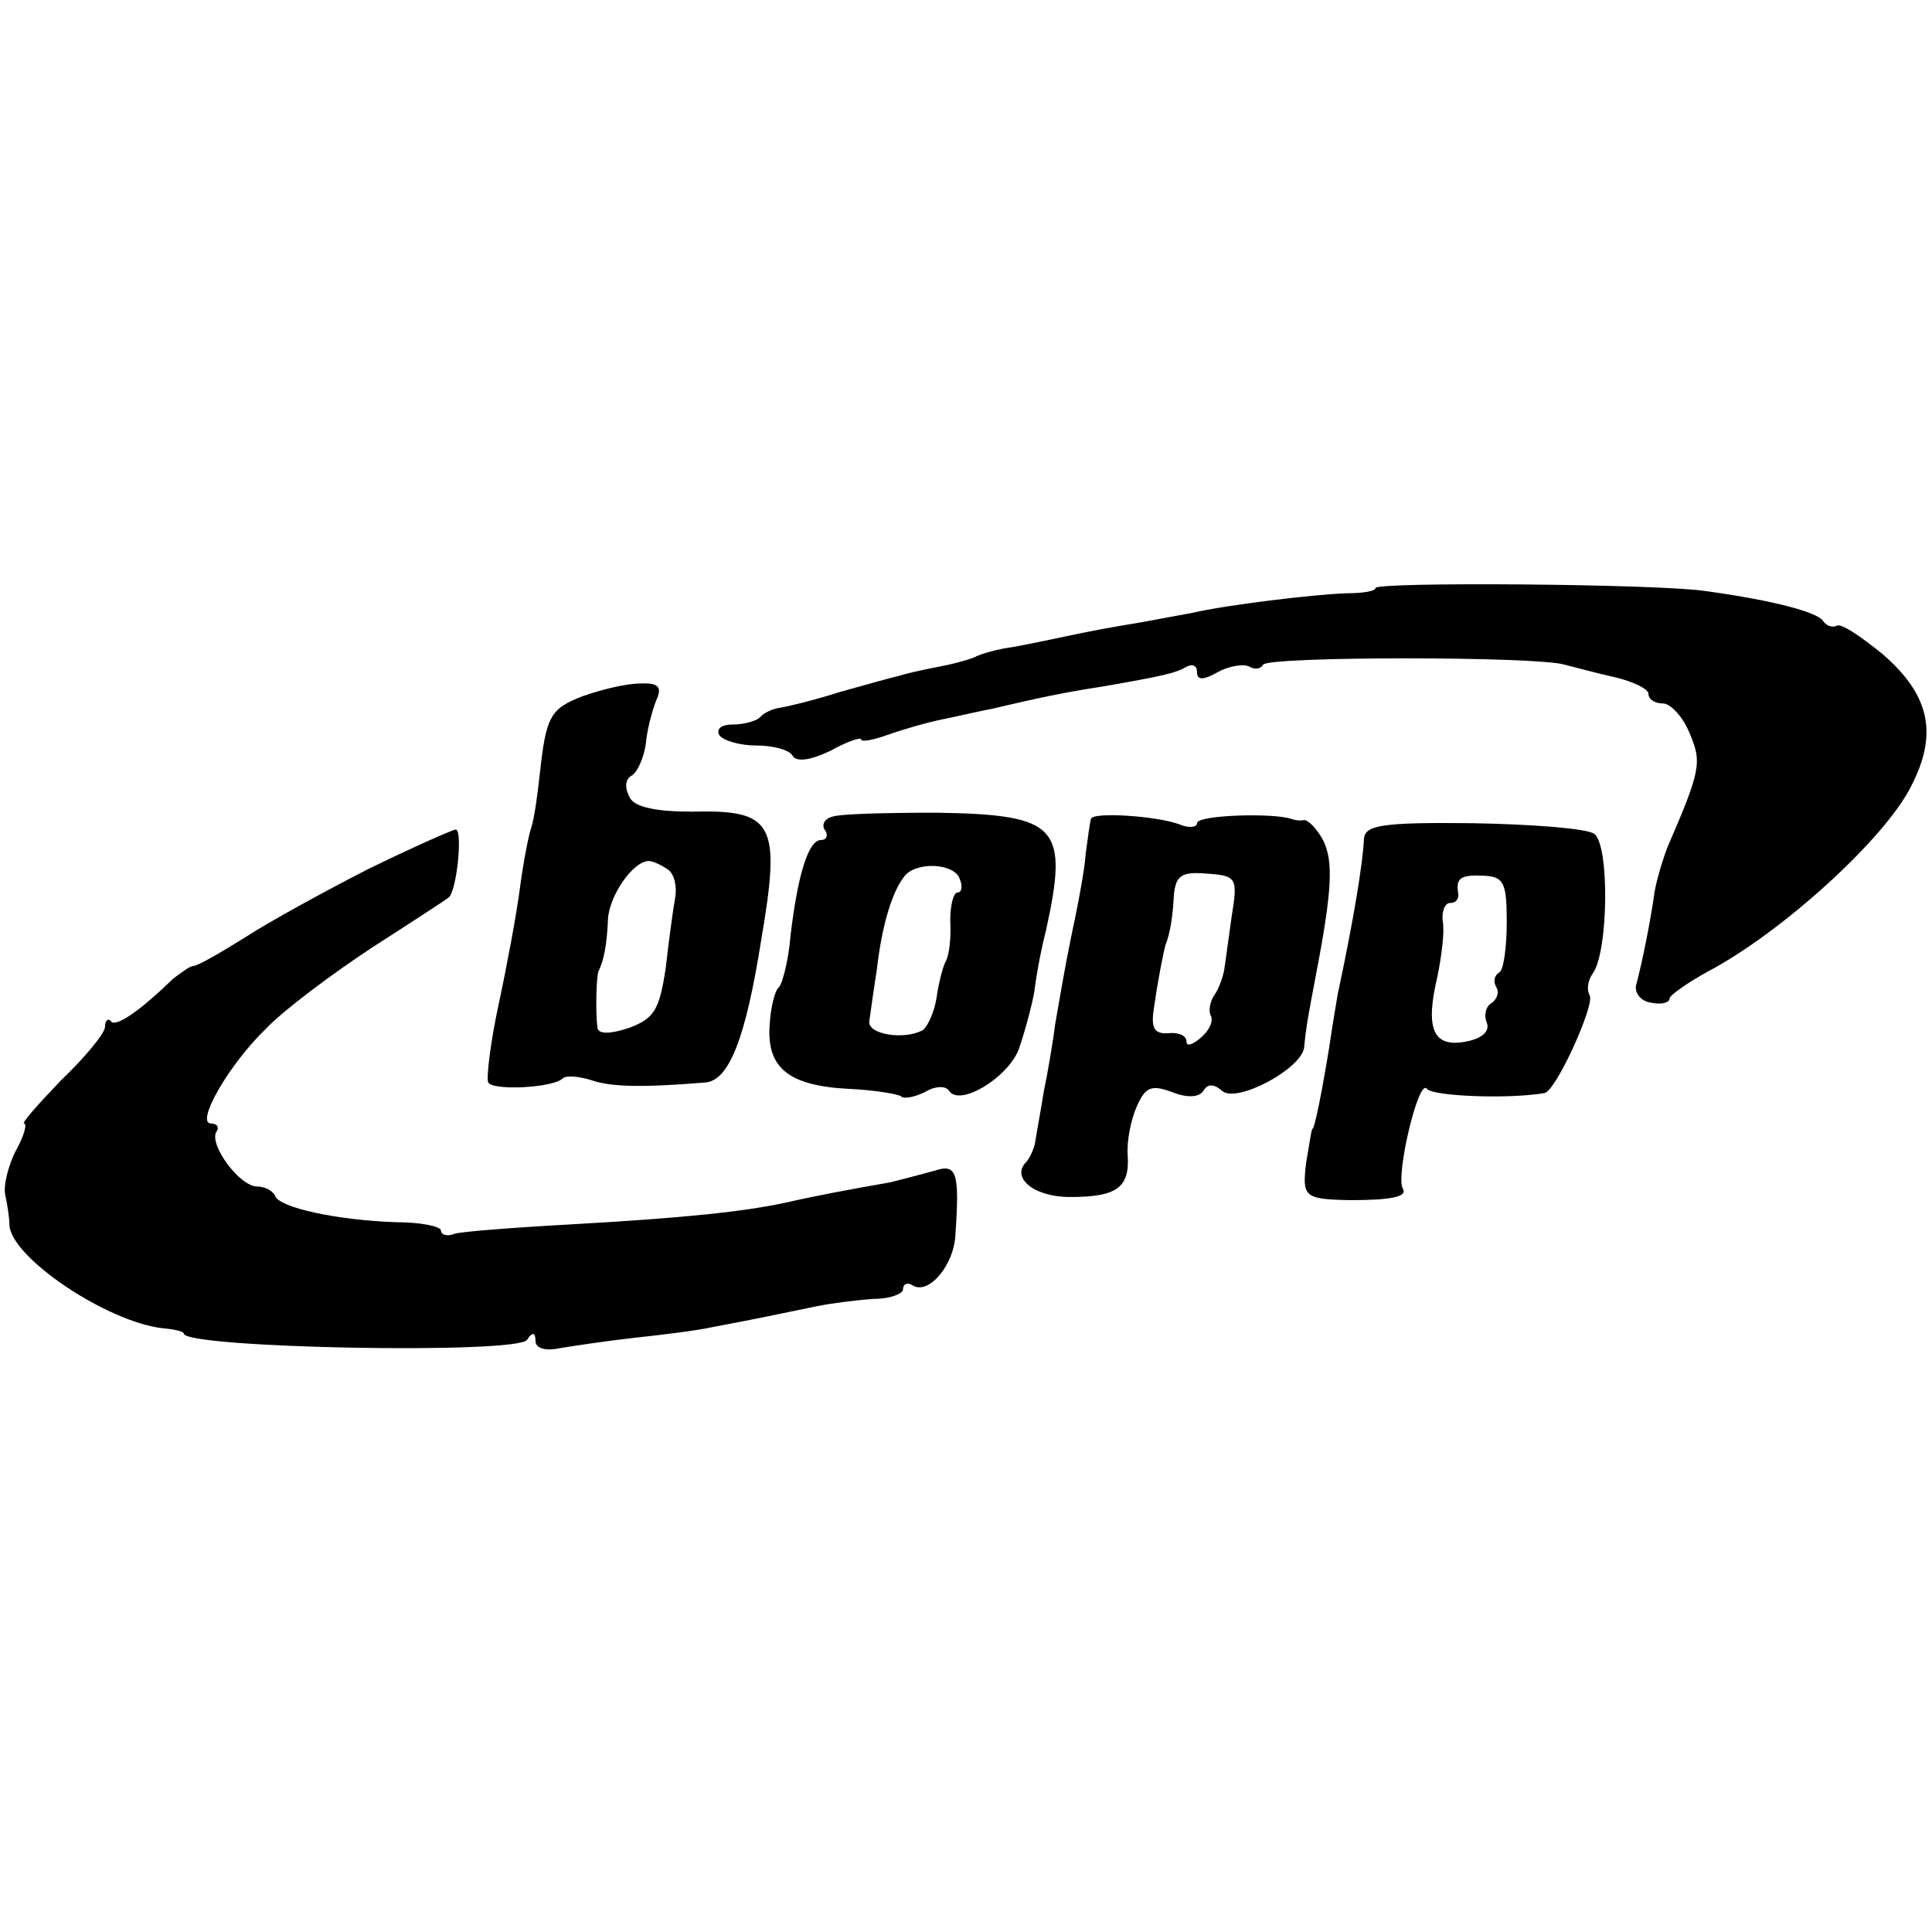
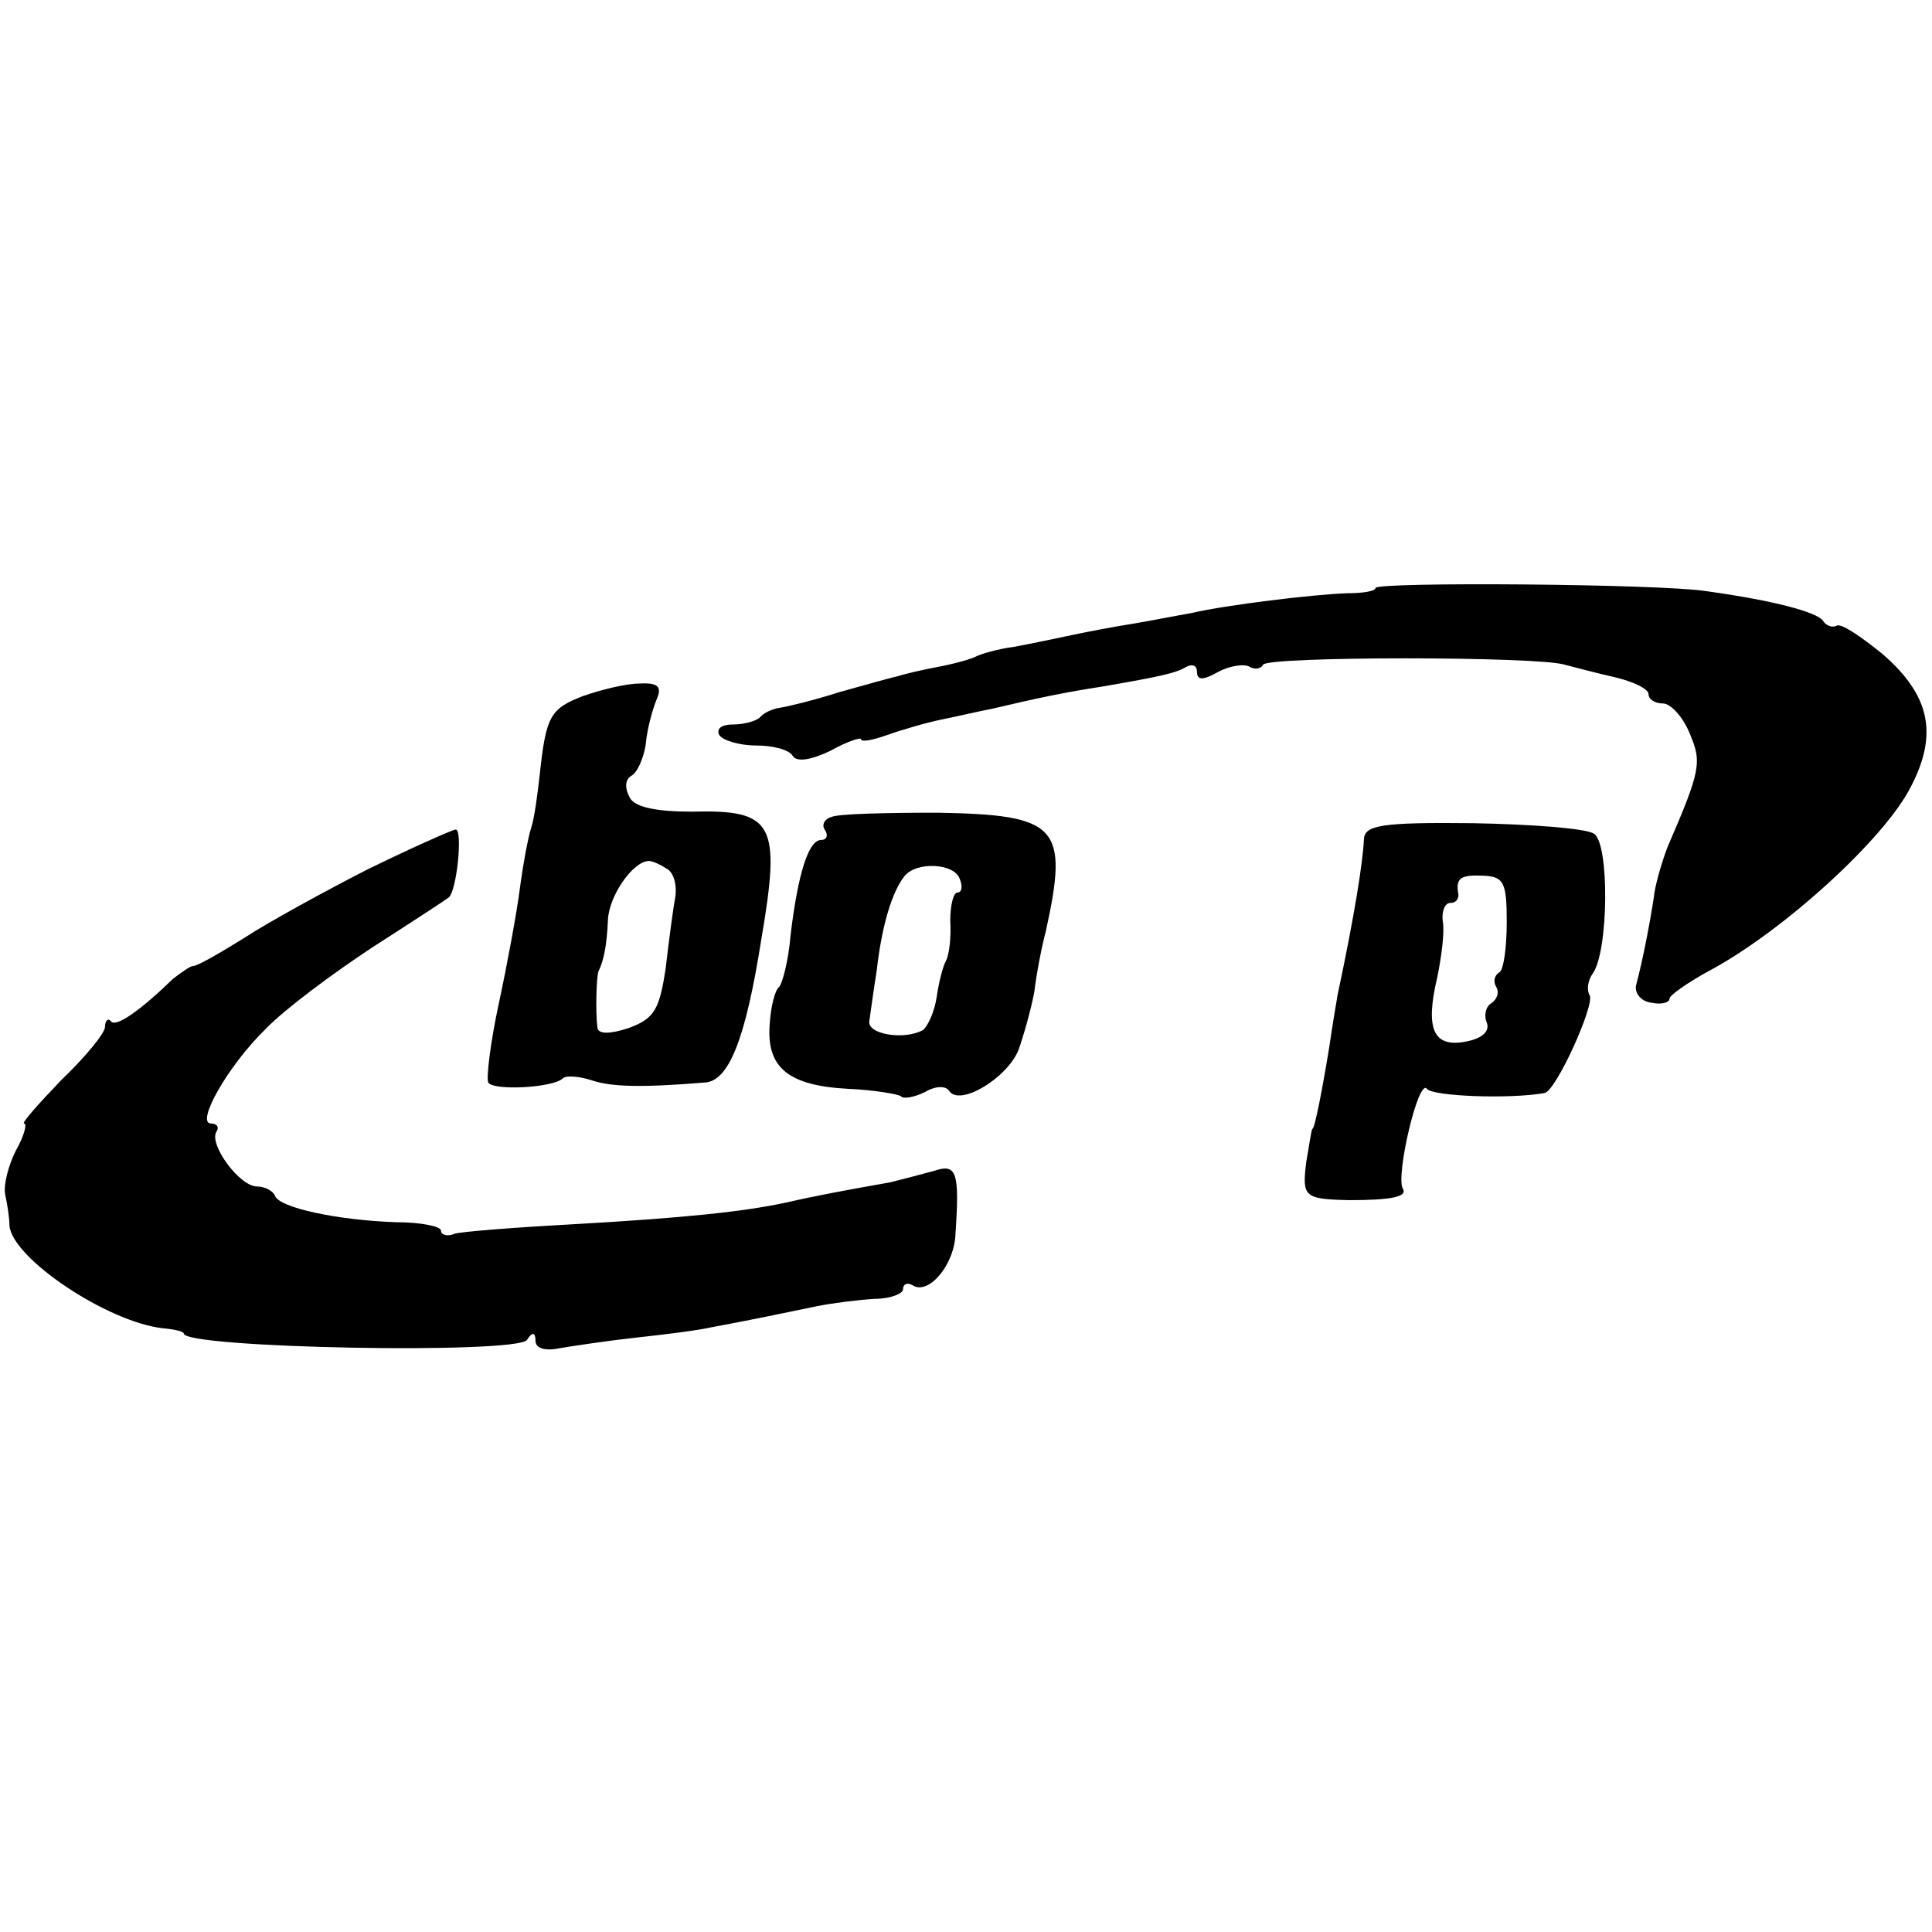
<svg xmlns="http://www.w3.org/2000/svg" version="1.0" width="184pt" height="184pt" viewBox="0 0 184 184" preserveAspectRatio="xMidYMid meet">
  <g transform="translate(0,184) scale(0.1,-0.1)" fill="#000000" stroke="none">
    <path d="M1310 1280 c0 -3 -12 -5 -27 -5 -31 -1 -115 -11 -149 -19 -12 -2 -37 -7 -55 -10 -19 -3 -45 -8 -59 -11 -14 -3 -38 -8 -54 -11 -16 -2 -32 -7 -36 -9 -3 -2 -20 -7 -36 -10 -16 -3 -33 -7 -39 -9 -5 -1 -30 -8 -55 -15 -25 -8 -50 -14 -57 -15 -7 -1 -16 -5 -19 -9 -4 -4 -16 -7 -26 -7 -11 0 -16 -4 -13 -10 3 -5 19 -10 35 -10 16 0 32 -4 35 -10 4 -6 17 -4 36 5 16 9 29 13 29 11 0 -3 11 -1 25 4 14 5 38 12 53 15 15 3 36 8 47 10 42 10 71 16 104 21 58 10 71 13 81 19 6 3 10 1 10 -5 0 -8 6 -8 20 0 11 6 25 8 30 5 5 -3 11 -2 13 2 5 8 261 8 287 0 8 -2 30 -8 48 -12 17 -4 32 -11 32 -16 0 -5 6 -9 14 -9 7 0 19 -13 25 -28 12 -28 11 -35 -21 -109 -6 -16 -12 -37 -13 -48 -3 -20 -10 -58 -17 -84 -1 -7 5 -15 15 -16 9 -2 17 0 17 4 0 3 17 15 37 26 70 37 168 126 193 176 26 50 18 87 -27 126 -21 17 -40 30 -44 27 -4 -2 -10 0 -13 5 -6 8 -46 19 -111 28 -44 7 -315 9 -315 3z" />
    <path d="M555 1177 c-31 -12 -35 -19 -41 -75 -2 -18 -5 -41 -8 -50 -3 -9 -8 -36 -11 -59 -3 -23 -12 -72 -20 -109 -8 -37 -12 -71 -10 -75 5 -8 62 -5 71 4 3 3 16 2 28 -2 18 -6 46 -7 107 -2 23 1 39 41 54 136 19 111 12 124 -66 122 -33 0 -54 4 -59 13 -5 9 -5 17 1 21 6 3 12 17 14 30 1 13 6 32 10 42 6 13 2 17 -16 16 -13 0 -37 -6 -54 -12z m81 -165 c6 -4 9 -16 7 -27 -2 -11 -6 -41 -9 -67 -6 -40 -11 -48 -35 -57 -18 -6 -29 -6 -30 0 -2 16 -1 49 1 54 5 10 8 25 9 49 1 23 24 56 39 56 4 0 12 -4 18 -8z" />
    <path d="M792 1062 c-7 -2 -10 -8 -6 -13 3 -5 1 -9 -4 -9 -12 0 -22 -32 -29 -90 -2 -25 -8 -47 -11 -50 -4 -3 -8 -19 -9 -36 -3 -41 18 -58 75 -61 24 -1 47 -5 50 -7 2 -3 13 -1 23 4 10 6 20 6 23 1 10 -15 55 12 66 39 5 14 12 39 15 55 2 17 7 43 11 58 22 100 12 111 -103 113 -48 0 -94 -1 -101 -4z m122 -59 c3 -7 2 -13 -2 -13 -4 0 -7 -12 -7 -27 1 -16 -1 -32 -4 -38 -3 -5 -7 -21 -9 -35 -2 -13 -8 -27 -13 -31 -18 -10 -54 -4 -51 9 1 7 4 29 7 48 5 44 15 75 26 89 11 15 48 13 53 -2z" />
-     <path d="M1039 1060 c-1 -3 -3 -18 -5 -33 -1 -16 -8 -52 -14 -80 -6 -29 -12 -65 -15 -82 -2 -16 -7 -46 -11 -65 -3 -19 -7 -40 -8 -47 -1 -7 -5 -15 -8 -19 -16 -15 6 -34 41 -34 45 0 57 9 55 40 -1 13 3 34 9 47 8 18 14 20 33 13 15 -6 26 -5 30 1 4 7 10 7 18 0 14 -12 75 21 78 41 2 21 4 31 11 68 16 83 17 110 7 130 -6 11 -14 19 -18 19 -4 -1 -9 0 -12 1 -16 6 -90 4 -90 -4 0 -4 -8 -5 -17 -1 -22 8 -83 12 -84 5z m134 -93 c-3 -21 -6 -44 -7 -50 -1 -7 -5 -18 -9 -24 -5 -7 -6 -16 -4 -20 3 -5 -1 -14 -9 -21 -8 -7 -14 -9 -14 -4 0 6 -8 9 -17 8 -14 -1 -17 5 -14 24 4 28 9 53 11 60 4 10 7 26 8 48 2 18 7 22 31 20 29 -2 30 -4 24 -41z" />
    <path d="M1299 1041 c-1 -22 -9 -73 -25 -148 -1 -6 -5 -29 -8 -50 -7 -43 -14 -78 -16 -78 -1 0 -3 -15 -6 -32 -4 -33 -2 -35 41 -36 39 0 56 3 51 11 -7 12 15 106 23 95 5 -7 78 -10 112 -4 11 2 48 84 43 93 -3 5 -2 14 3 21 15 21 16 124 1 133 -7 5 -59 9 -115 10 -88 1 -103 -2 -104 -15z m136 -79 c0 -24 -3 -46 -7 -48 -5 -3 -6 -9 -3 -14 3 -5 1 -11 -4 -15 -6 -3 -8 -12 -5 -19 3 -8 -4 -15 -20 -18 -31 -6 -39 12 -27 62 4 20 7 43 5 53 -1 9 2 17 7 17 5 0 8 3 8 8 -3 16 2 19 24 18 19 -1 22 -6 22 -44z" />
-     <path d="M350 1012 c-41 -21 -94 -50 -117 -65 -24 -15 -45 -27 -49 -27 -3 0 -11 -6 -19 -12 -32 -31 -54 -46 -59 -41 -3 4 -6 1 -6 -5 0 -6 -19 -29 -42 -51 -22 -23 -38 -41 -35 -41 3 0 0 -12 -8 -26 -7 -14 -12 -33 -10 -42 2 -9 4 -22 4 -29 2 -31 93 -92 146 -98 11 -1 20 -3 20 -5 0 -14 318 -20 327 -6 5 8 8 7 8 -1 0 -7 9 -10 23 -7 12 2 45 7 72 10 28 3 60 7 73 10 38 7 71 14 100 20 15 3 39 6 55 7 15 0 27 5 27 9 0 5 4 7 9 4 15 -10 40 19 41 49 4 59 1 67 -20 60 -11 -3 -30 -8 -42 -11 -40 -7 -72 -13 -98 -19 -41 -9 -99 -15 -205 -21 -55 -3 -106 -7 -112 -9 -7 -3 -13 -1 -13 3 0 4 -19 8 -43 8 -57 2 -111 14 -115 25 -2 5 -10 9 -17 9 -17 0 -46 40 -39 52 3 4 1 8 -5 8 -15 0 16 55 52 90 17 18 64 53 102 78 39 25 71 46 72 47 8 5 14 65 7 65 -5 -1 -43 -18 -84 -38z" />
+     <path d="M350 1012 c-41 -21 -94 -50 -117 -65 -24 -15 -45 -27 -49 -27 -3 0 -11 -6 -19 -12 -32 -31 -54 -46 -59 -41 -3 4 -6 1 -6 -5 0 -6 -19 -29 -42 -51 -22 -23 -38 -41 -35 -41 3 0 0 -12 -8 -26 -7 -14 -12 -33 -10 -42 2 -9 4 -22 4 -29 2 -31 93 -92 146 -98 11 -1 20 -3 20 -5 0 -14 318 -20 327 -6 5 8 8 7 8 -1 0 -7 9 -10 23 -7 12 2 45 7 72 10 28 3 60 7 73 10 38 7 71 14 100 20 15 3 39 6 55 7 15 0 27 5 27 9 0 5 4 7 9 4 15 -10 40 19 41 49 4 59 1 67 -20 60 -11 -3 -30 -8 -42 -11 -40 -7 -72 -13 -98 -19 -41 -9 -99 -15 -205 -21 -55 -3 -106 -7 -112 -9 -7 -3 -13 -1 -13 3 0 4 -19 8 -43 8 -57 2 -111 14 -115 25 -2 5 -10 9 -17 9 -17 0 -46 40 -39 52 3 4 1 8 -5 8 -15 0 16 55 52 90 17 18 64 53 102 78 39 25 71 46 72 47 8 5 14 65 7 65 -5 -1 -43 -18 -84 -38" />
  </g>
</svg>